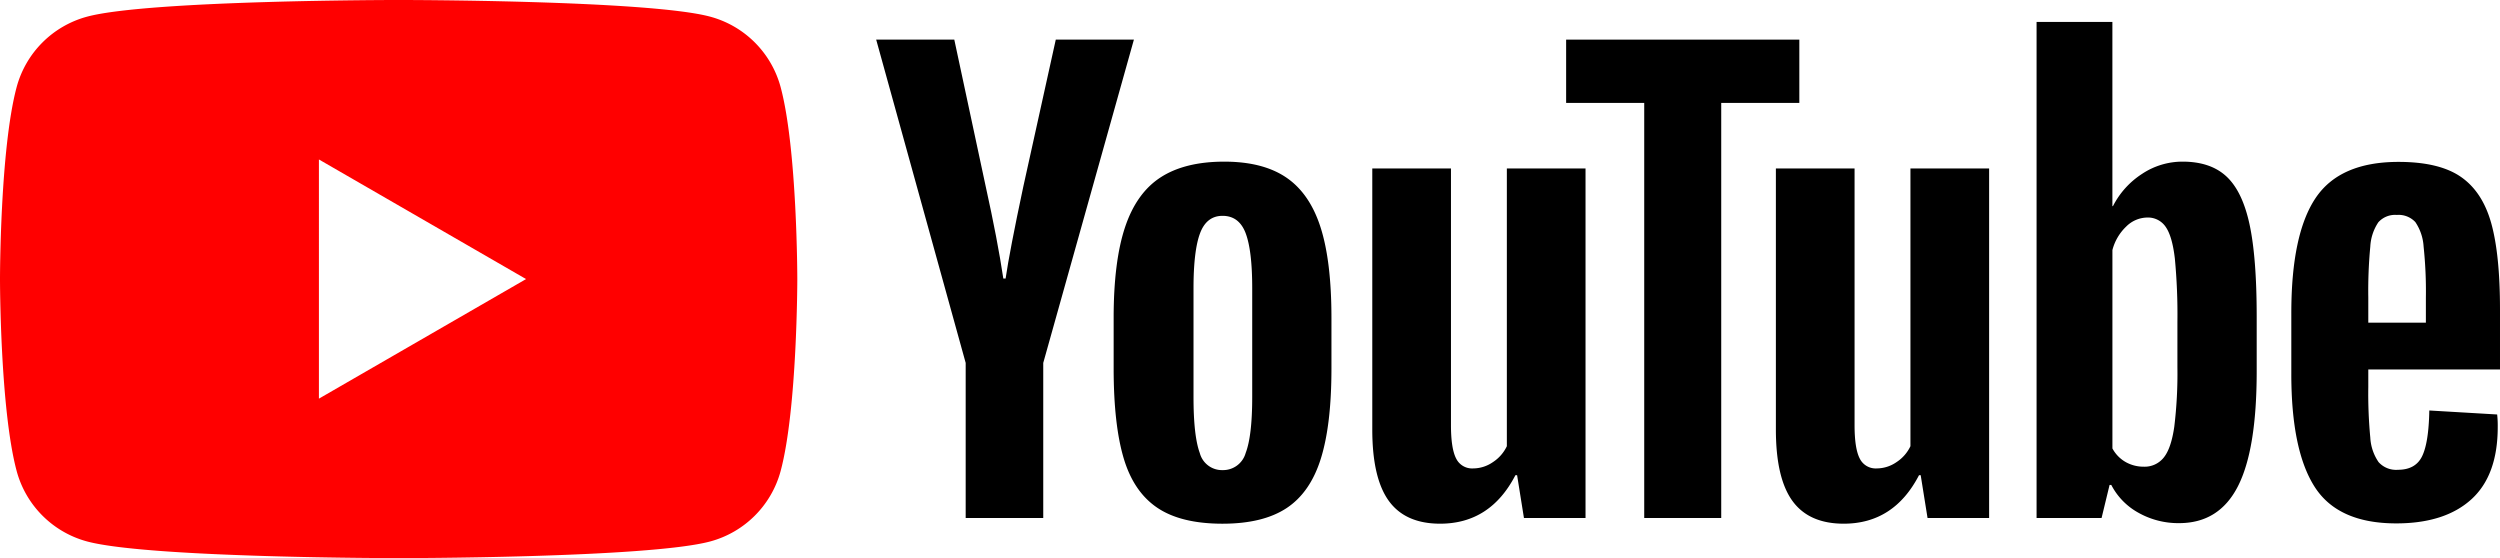
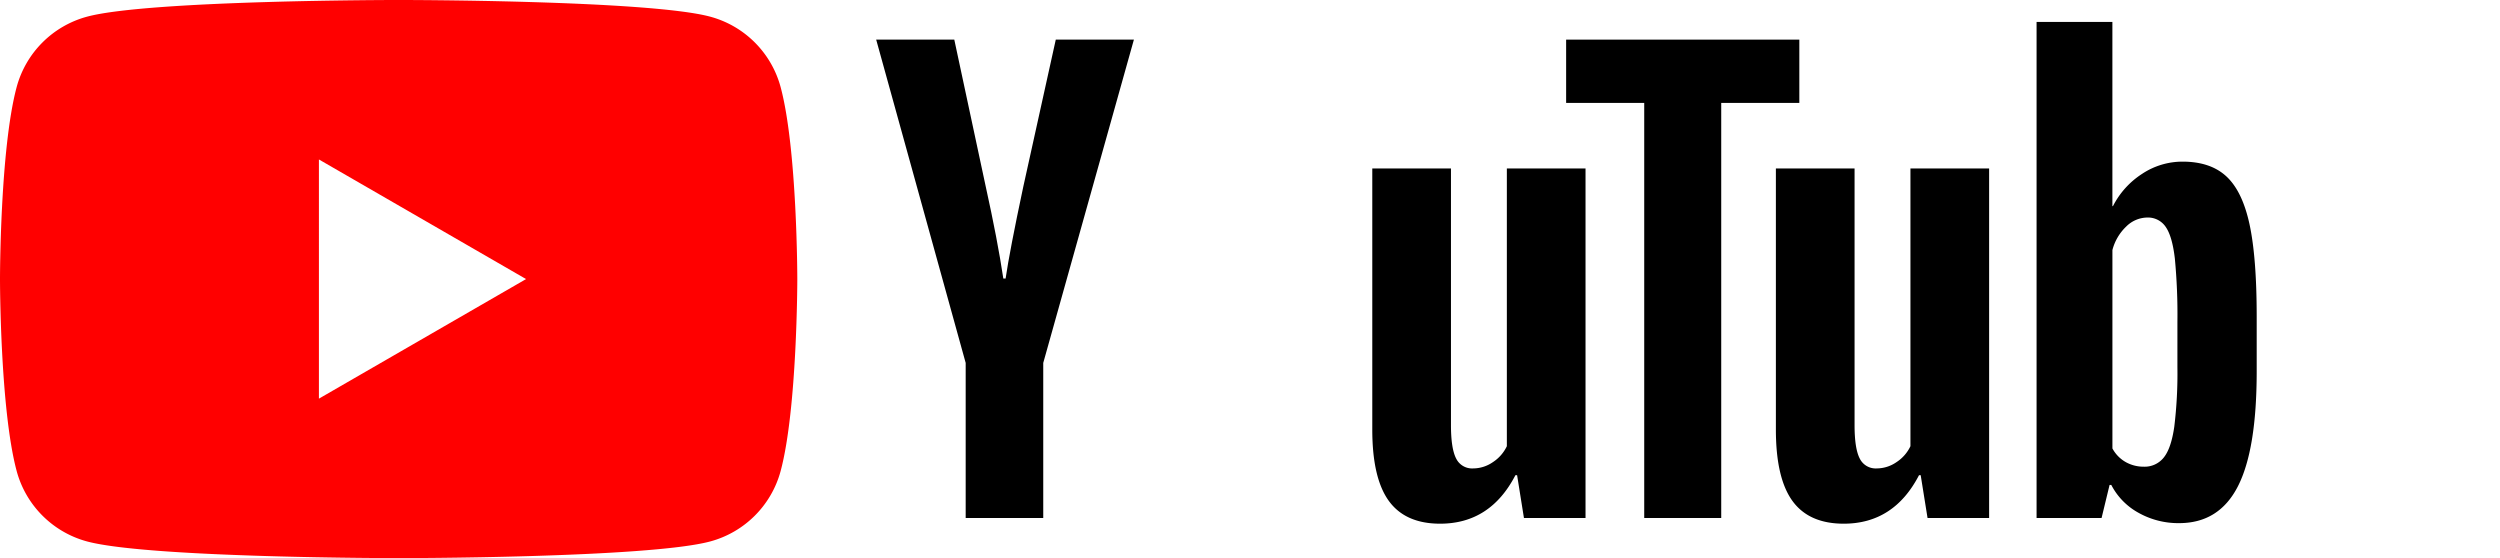
<svg xmlns="http://www.w3.org/2000/svg" width="499.998" height="111.623" viewBox="0 0 499.998 111.623">
  <g transform="translate(-84.551 -85.039)">
    <path d="M240.678,102.469a19.972,19.972,0,0,0-14.1-14.1c-12.436-3.333-62.3-3.333-62.3-3.333s-49.864,0-62.3,3.333a19.972,19.972,0,0,0-14.1,14.1C84.55,114.9,84.55,140.85,84.55,140.85s0,25.946,3.331,38.382a19.97,19.97,0,0,0,14.1,14.1c12.436,3.333,62.3,3.333,62.3,3.333s49.864,0,62.3-3.333a19.97,19.97,0,0,0,14.1-14.1c3.331-12.436,3.331-38.382,3.331-38.382S244.009,114.9,240.678,102.469Zm-92.344,62.3V116.931l41.427,23.921Z" fill="red" />
    <g transform="translate(259.784 89.428)">
      <g>
-         <path d="M262.963,178.887q-4.733-3.19-6.727-9.921t-2-17.9V140.914q0-11.29,2.28-18.131t7.127-9.978q4.845-3.134,12.715-3.136,7.754,0,12.43,3.194t6.841,9.977q2.166,6.787,2.167,18.074v10.149q0,11.177-2.109,17.96t-6.843,9.922q-4.733,3.134-12.829,3.136Q267.694,182.081,262.963,178.887Zm17.675-10.947q1.309-3.42,1.311-11.175v-21.78q0-7.527-1.311-11t-4.619-3.478q-3.193,0-4.5,3.478t-1.311,11v21.78q0,7.755,1.254,11.175a4.588,4.588,0,0,0,4.561,3.421A4.685,4.685,0,0,0,280.638,167.94Z" transform="translate(-206.74 -81.729)" />
-         <path d="M449.073,151.217v3.535a92.932,92.932,0,0,0,.4,10.093,9.567,9.567,0,0,0,1.654,4.9,4.7,4.7,0,0,0,3.876,1.54q3.534,0,4.846-2.738t1.426-9.123l13.571.8a21.371,21.371,0,0,1,.114,2.51q0,9.693-5.3,14.482t-15,4.79q-11.632,0-16.308-7.3t-4.675-22.579v-12.2q0-15.737,4.847-22.978t16.591-7.242q8.1,0,12.43,2.965t6.1,9.237q1.766,6.273,1.768,17.334v11.973Zm2-29.421a9.616,9.616,0,0,0-1.6,4.846,94.4,94.4,0,0,0-.4,10.205v5.018h11.517v-5.018a85.029,85.029,0,0,0-.455-10.205,9.77,9.77,0,0,0-1.654-4.9,4.571,4.571,0,0,0-3.706-1.426A4.485,4.485,0,0,0,451.068,121.8Z" transform="translate(-150.649 -81.717)" />
        <path d="M235.954,155.733l-17.9-64.658h15.622l6.272,29.308q2.394,10.835,3.535,18.473h.456q.8-5.474,3.536-18.359l6.5-29.422h15.624l-18.132,64.658v31.019H235.954Z" transform="translate(-218.052 -87.542)" />
        <path d="M336.293,110.711v69.9H323.977l-1.369-8.552h-.341q-5.021,9.693-15.053,9.692-6.958,0-10.263-4.561t-3.306-14.254V110.711h15.737v51.316q0,4.676,1.025,6.671a3.55,3.55,0,0,0,3.422,2,6.978,6.978,0,0,0,3.934-1.255,7.765,7.765,0,0,0,2.795-3.192V110.711Z" transform="translate(-194.422 -81.403)" />
        <path d="M397.789,110.711v69.9H385.473l-1.369-8.552h-.341q-5.021,9.693-15.053,9.692-6.958,0-10.263-4.561t-3.306-14.254V110.711h15.737v51.316q0,4.676,1.025,6.671a3.55,3.55,0,0,0,3.422,2,6.982,6.982,0,0,0,3.934-1.255,7.765,7.765,0,0,0,2.794-3.192V110.711Z" transform="translate(-175.199 -81.403)" />
        <path d="M369.821,103.734H354.2v83.016H338.8V103.734H323.182V91.077h46.639Z" transform="translate(-185.189 -87.541)" />
        <path d="M437.454,128.865q-1.427-6.612-4.619-9.578t-8.78-2.965a14.563,14.563,0,0,0-8.1,2.452,16.662,16.662,0,0,0-5.815,6.444h-.115V88.383H394.862v99.21h13l1.6-6.614h.342a13.349,13.349,0,0,0,5.474,5.588,16.219,16.219,0,0,0,8.1,2.053q7.98,0,11.745-7.356t3.763-22.977V147.225Q438.88,135.481,437.454,128.865Zm-14.425,28.513a88.437,88.437,0,0,1-.627,11.973q-.628,4.336-2.109,6.157a4.875,4.875,0,0,1-3.992,1.824,7.281,7.281,0,0,1-3.591-.912,6.866,6.866,0,0,1-2.68-2.737V134a9.925,9.925,0,0,1,2.737-4.675,6.057,6.057,0,0,1,4.219-1.824,4.257,4.257,0,0,1,3.707,1.882q1.309,1.88,1.825,6.329a118.253,118.253,0,0,1,.513,12.656Z" transform="translate(-162.782 -88.383)" />
      </g>
    </g>
  </g>
</svg>